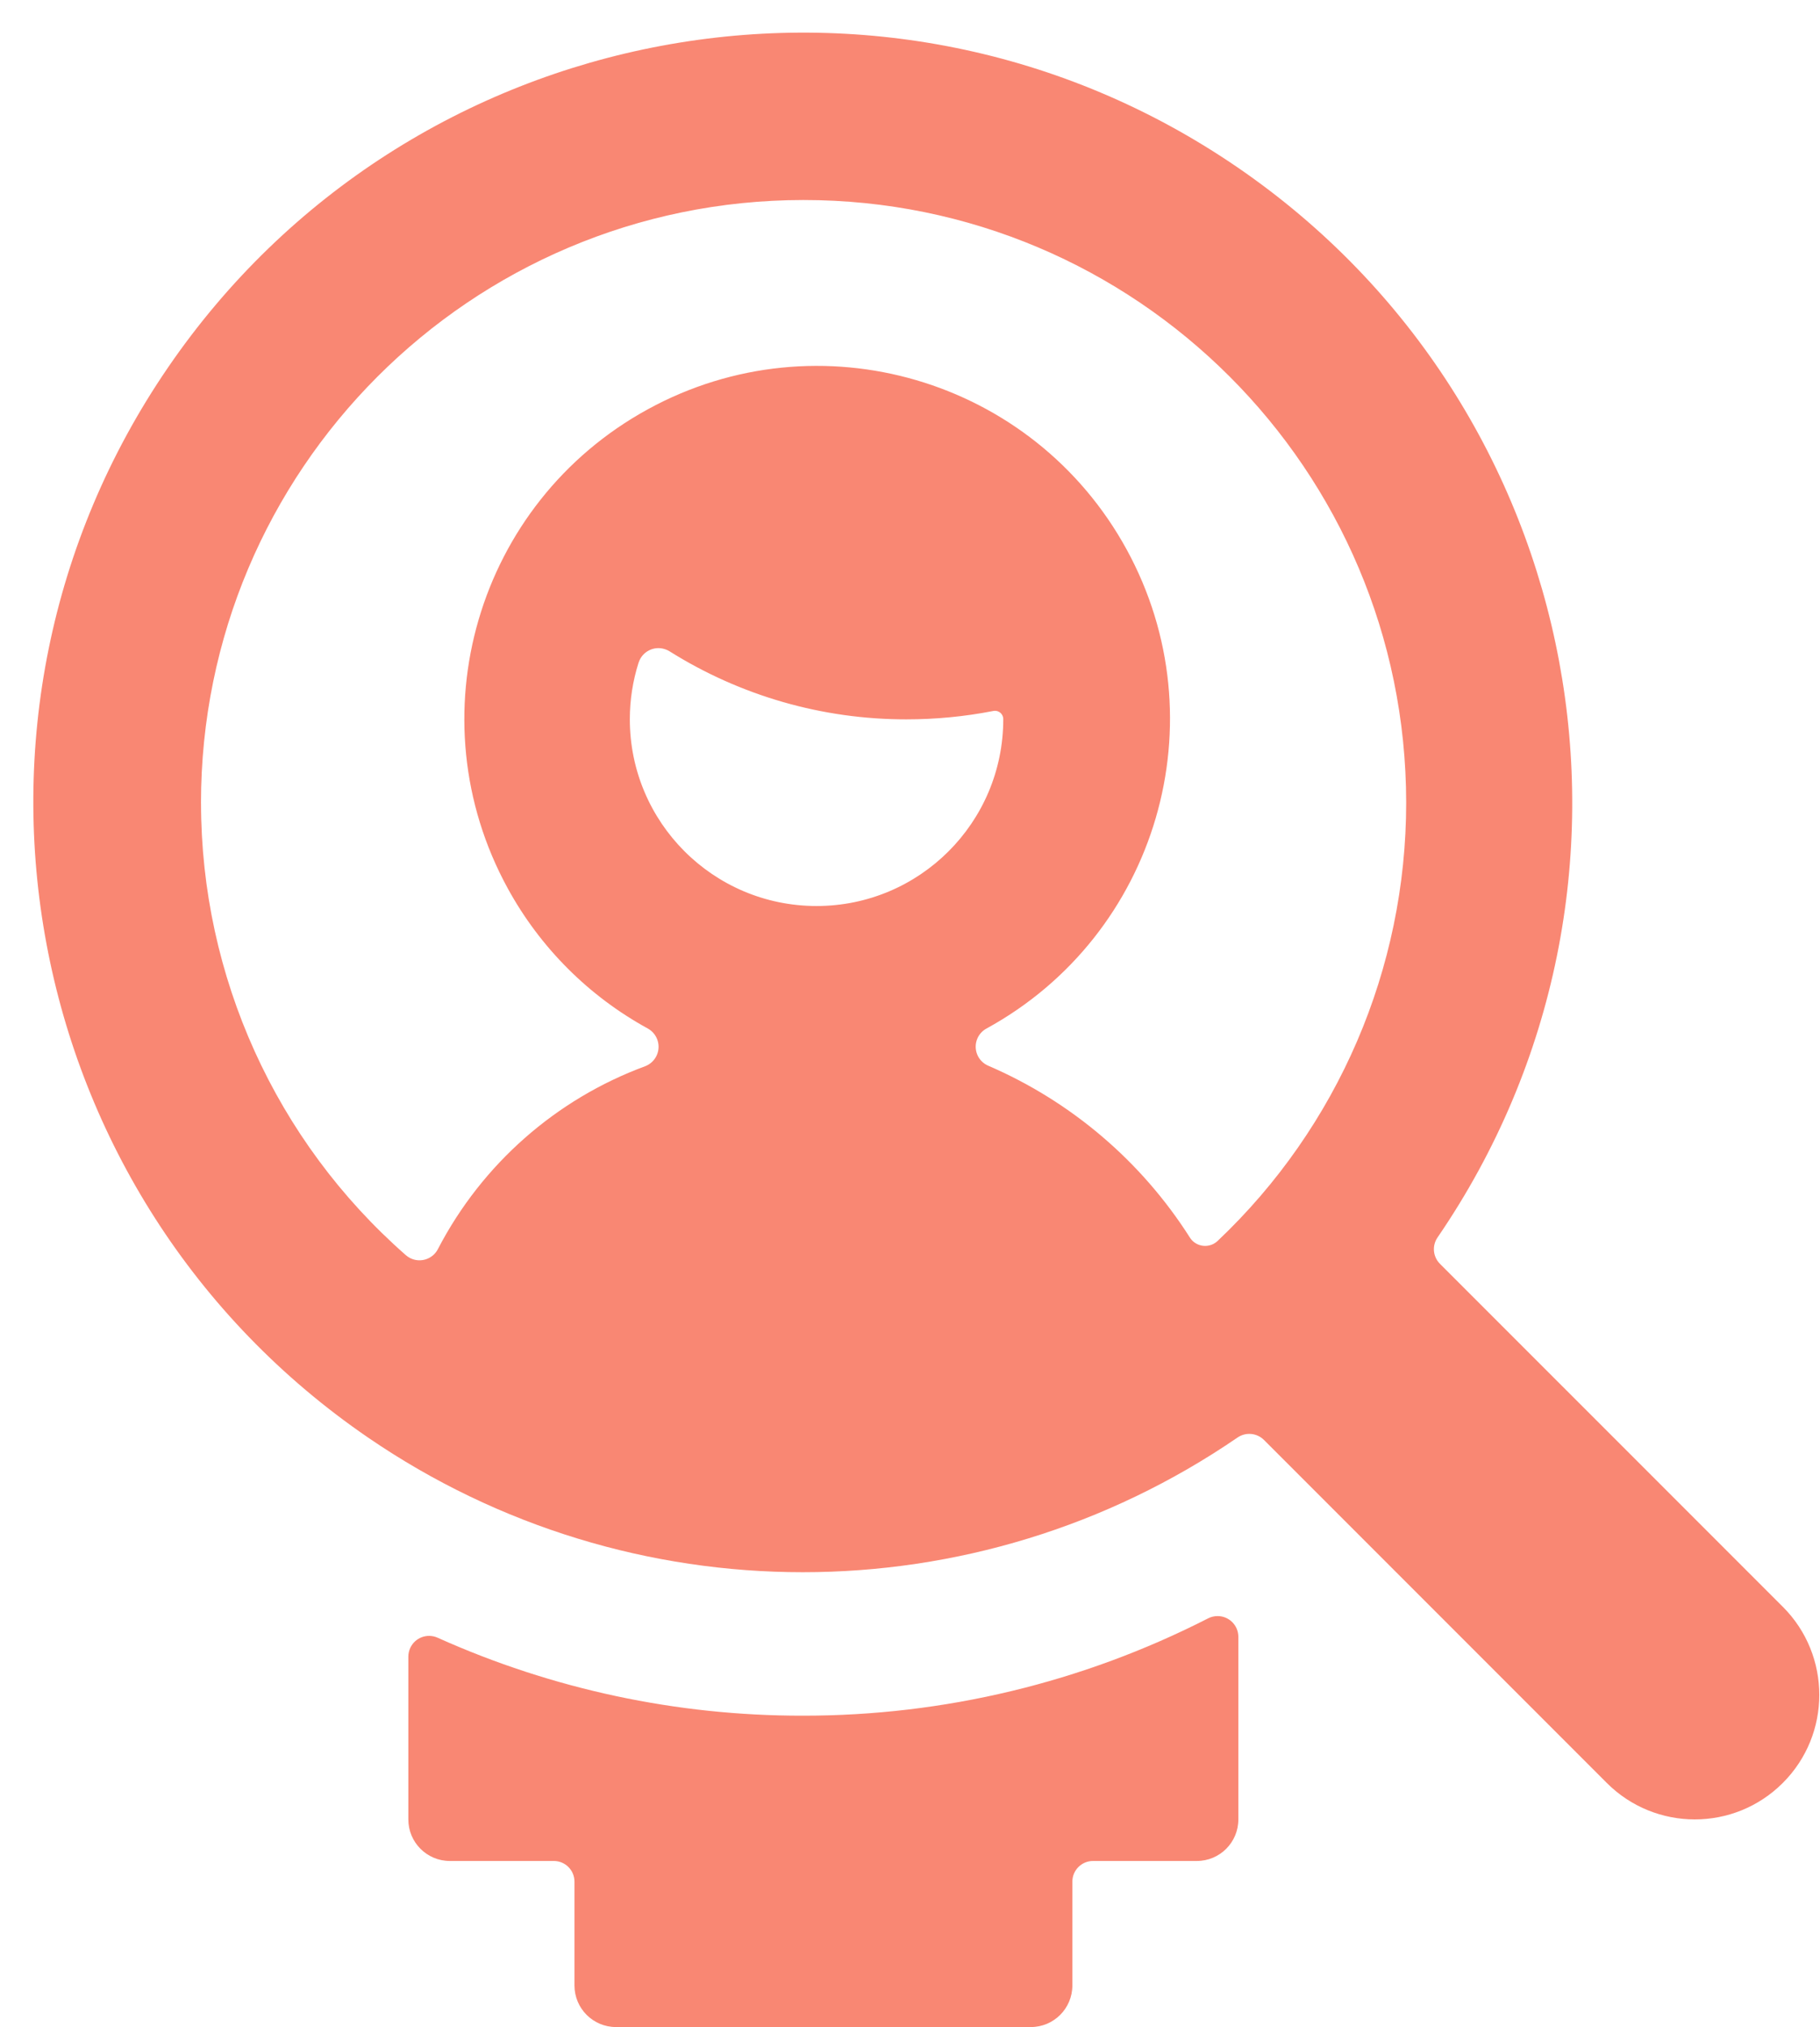
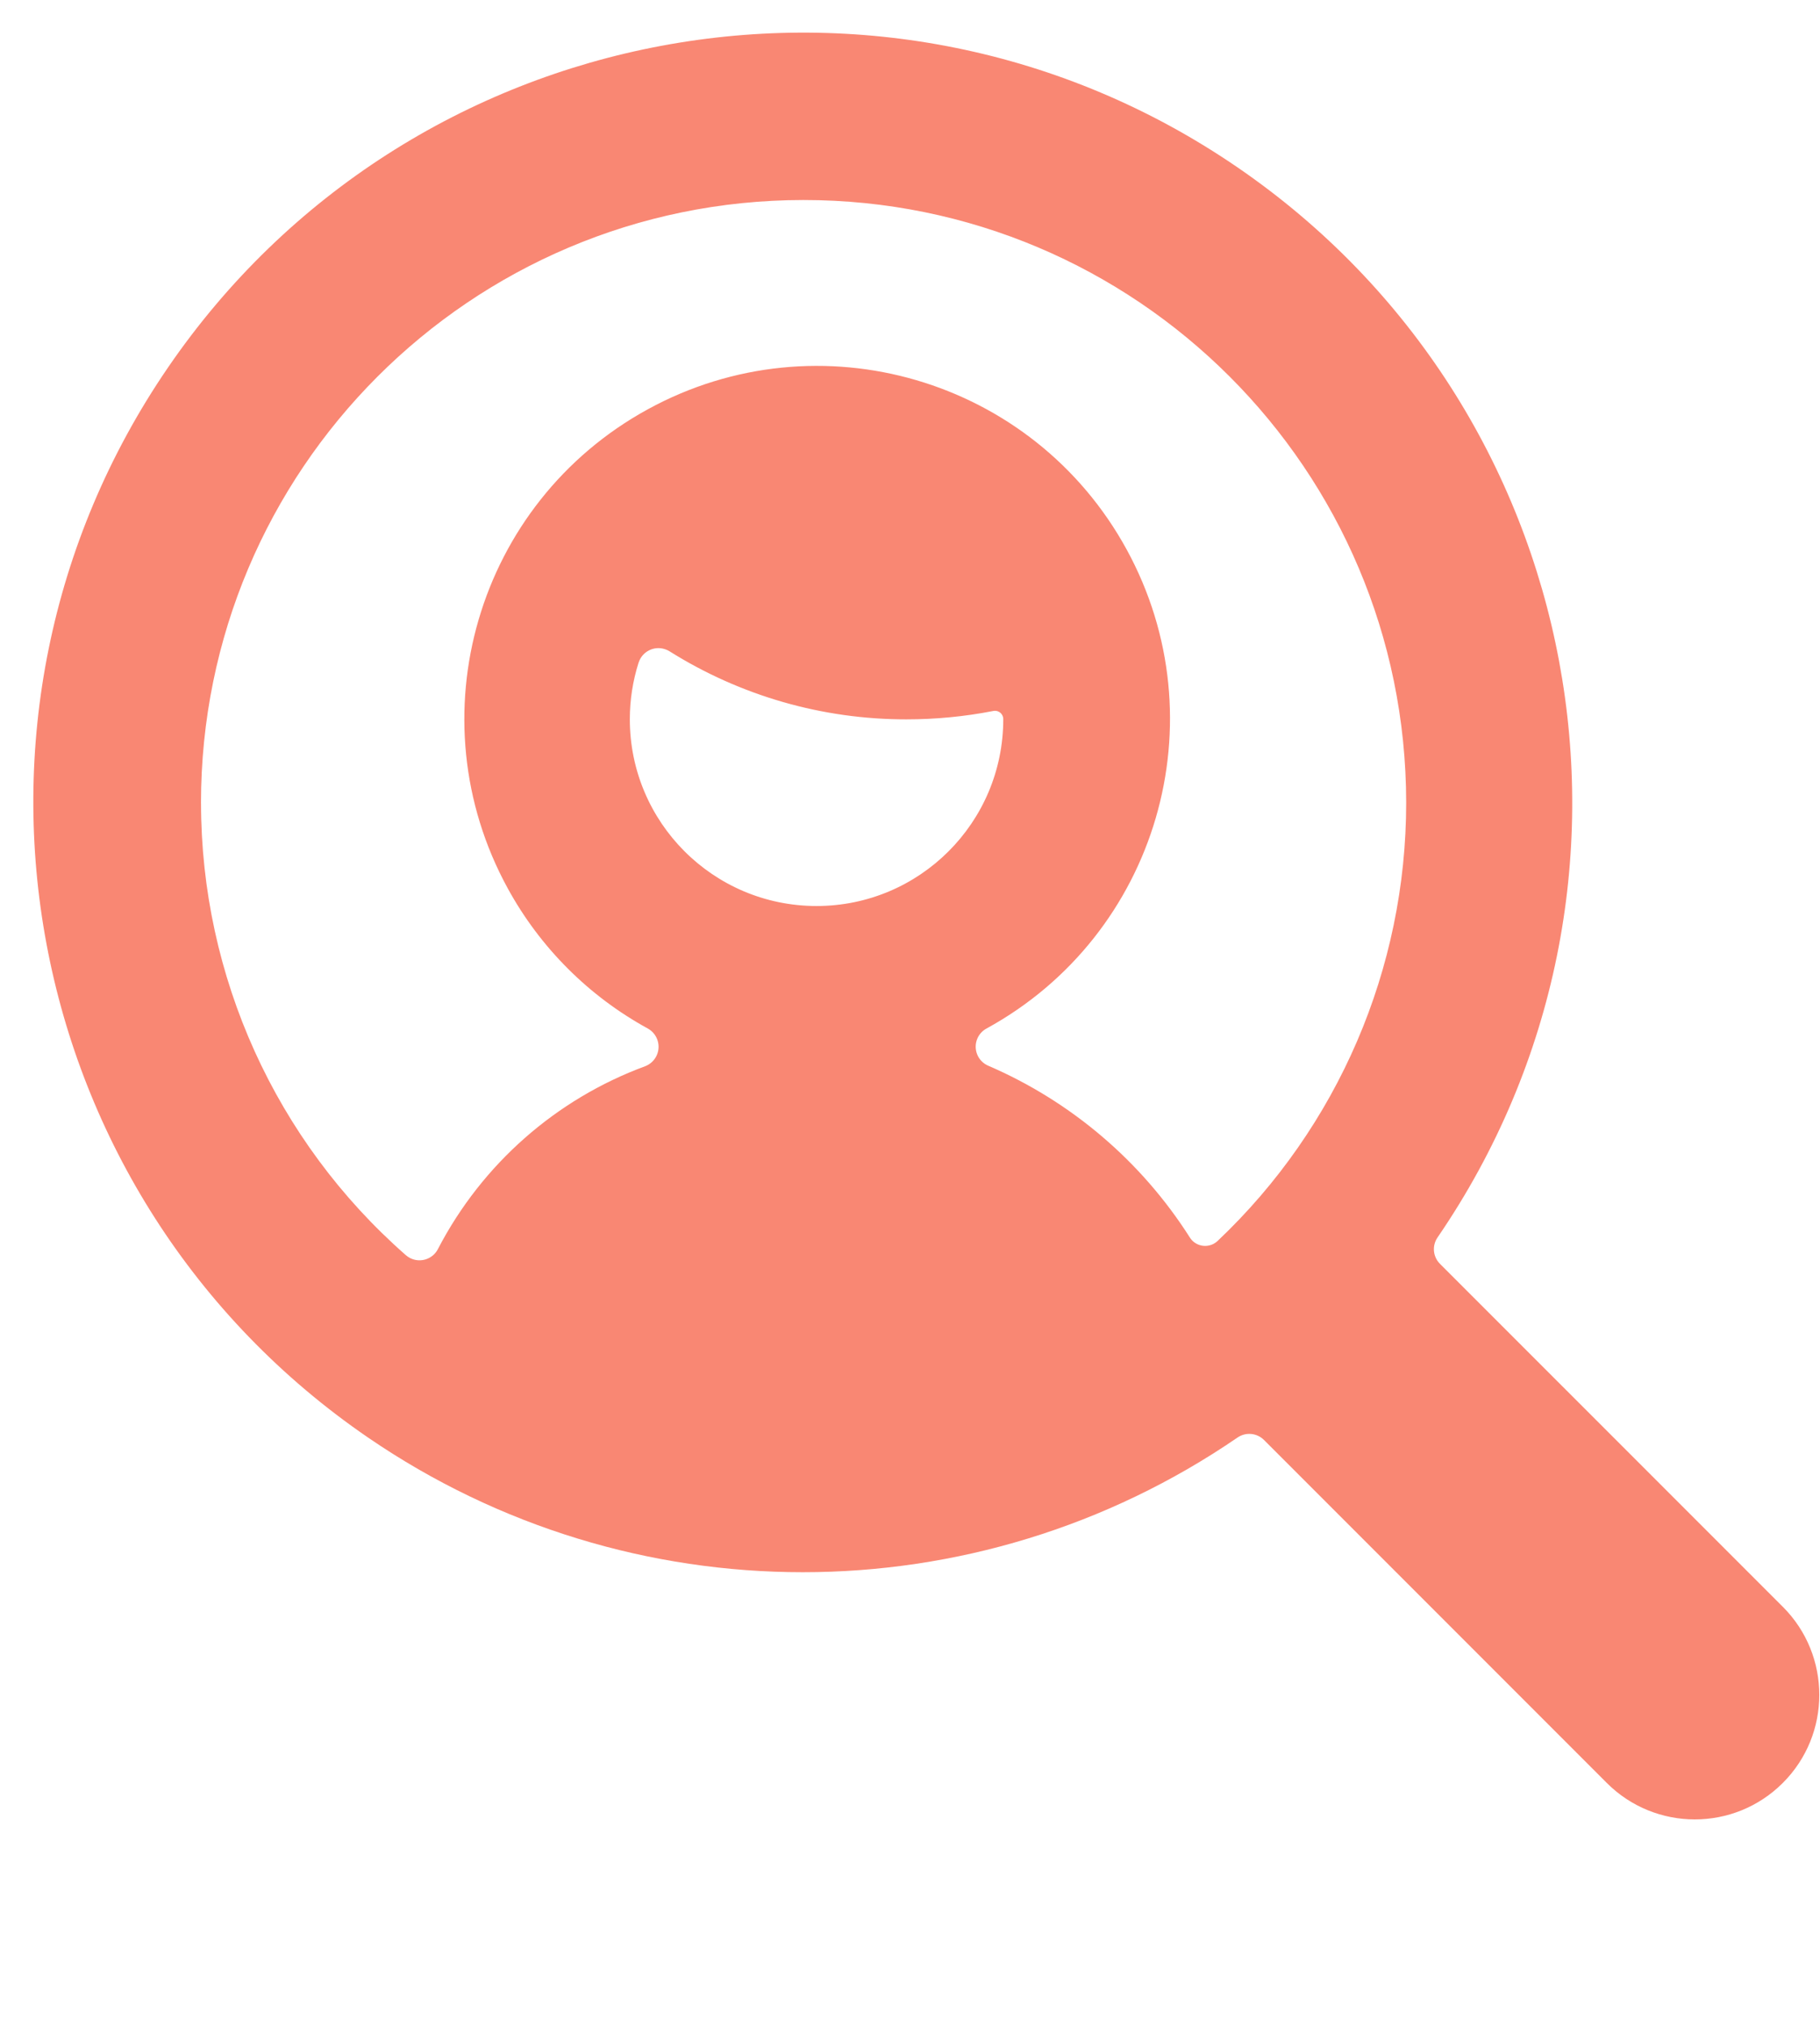
<svg xmlns="http://www.w3.org/2000/svg" width="53" height="59" viewBox="0 0 53 59">
  <g>
-     <path fill="#f98773" d="M23.375 49.938c-3.665.005-7.29-.769-10.633-2.27-.305-.136-.662 0-.798.305-.035.078-.053.162-.053.246v4.74c0 .667.541 1.208 1.208 1.208h3.026c.332-.002.603.267.604.6v3.024c0 .668.541 1.21 1.209 1.21H30.02c.667 0 1.208-.542 1.208-1.21v-3.02c-.001-.332.267-.603.6-.604h3.025c.668 0 1.209-.541 1.209-1.209v-5.316c-.001-.334-.272-.604-.606-.603-.095 0-.19.023-.274.066-3.656 1.868-7.703 2.838-11.808 2.833z" />
    <path fill="#f98773" d="M51.918 46.77l-9.985-9.984c-.206-.206-.235-.529-.07-.768 6.992-10.21 4.384-24.154-5.825-31.146C25.83-2.12 11.885.487 4.893 10.696-2.1 20.905.508 34.85 10.717 41.842c7.631 5.227 17.69 5.227 25.321 0 .24-.165.563-.135.769.07l9.983 9.983c1.416 1.416 3.711 1.417 5.127.001 1.416-1.415 1.417-3.71.001-5.127zm-33.32-27.485c.103-.32.445-.494.763-.39.047.014.091.035.133.06 2.068 1.299 4.46 1.986 6.902 1.983.846 0 1.69-.08 2.52-.242.13-.032.261.047.293.176.005.022.008.044.007.066-.002 3.003-2.438 5.435-5.441 5.433-3.003-.002-5.436-2.438-5.434-5.44 0-.56.087-1.114.256-1.647zM5.853 23.378C5.85 13.687 13.702 5.827 23.393 5.822c9.691-.005 17.551 7.848 17.556 17.54.002 4.826-1.984 9.44-5.49 12.757-.211.201-.545.193-.746-.017-.023-.025-.044-.051-.062-.08-1.411-2.219-3.457-3.962-5.872-5.002-.306-.13-.448-.484-.318-.79.053-.125.147-.228.267-.293 4.977-2.723 6.804-8.966 4.081-13.943-2.723-4.978-8.966-6.805-13.944-4.081-4.977 2.723-6.804 8.966-4.08 13.943.942 1.723 2.358 3.139 4.08 4.081.293.163.4.532.237.825-.067.121-.174.215-.302.268-2.605.958-4.76 2.854-6.042 5.316-.147.3-.509.423-.808.276-.049-.024-.094-.054-.134-.09-3.788-3.322-5.96-8.115-5.962-13.154z" />
  </g>
</svg>